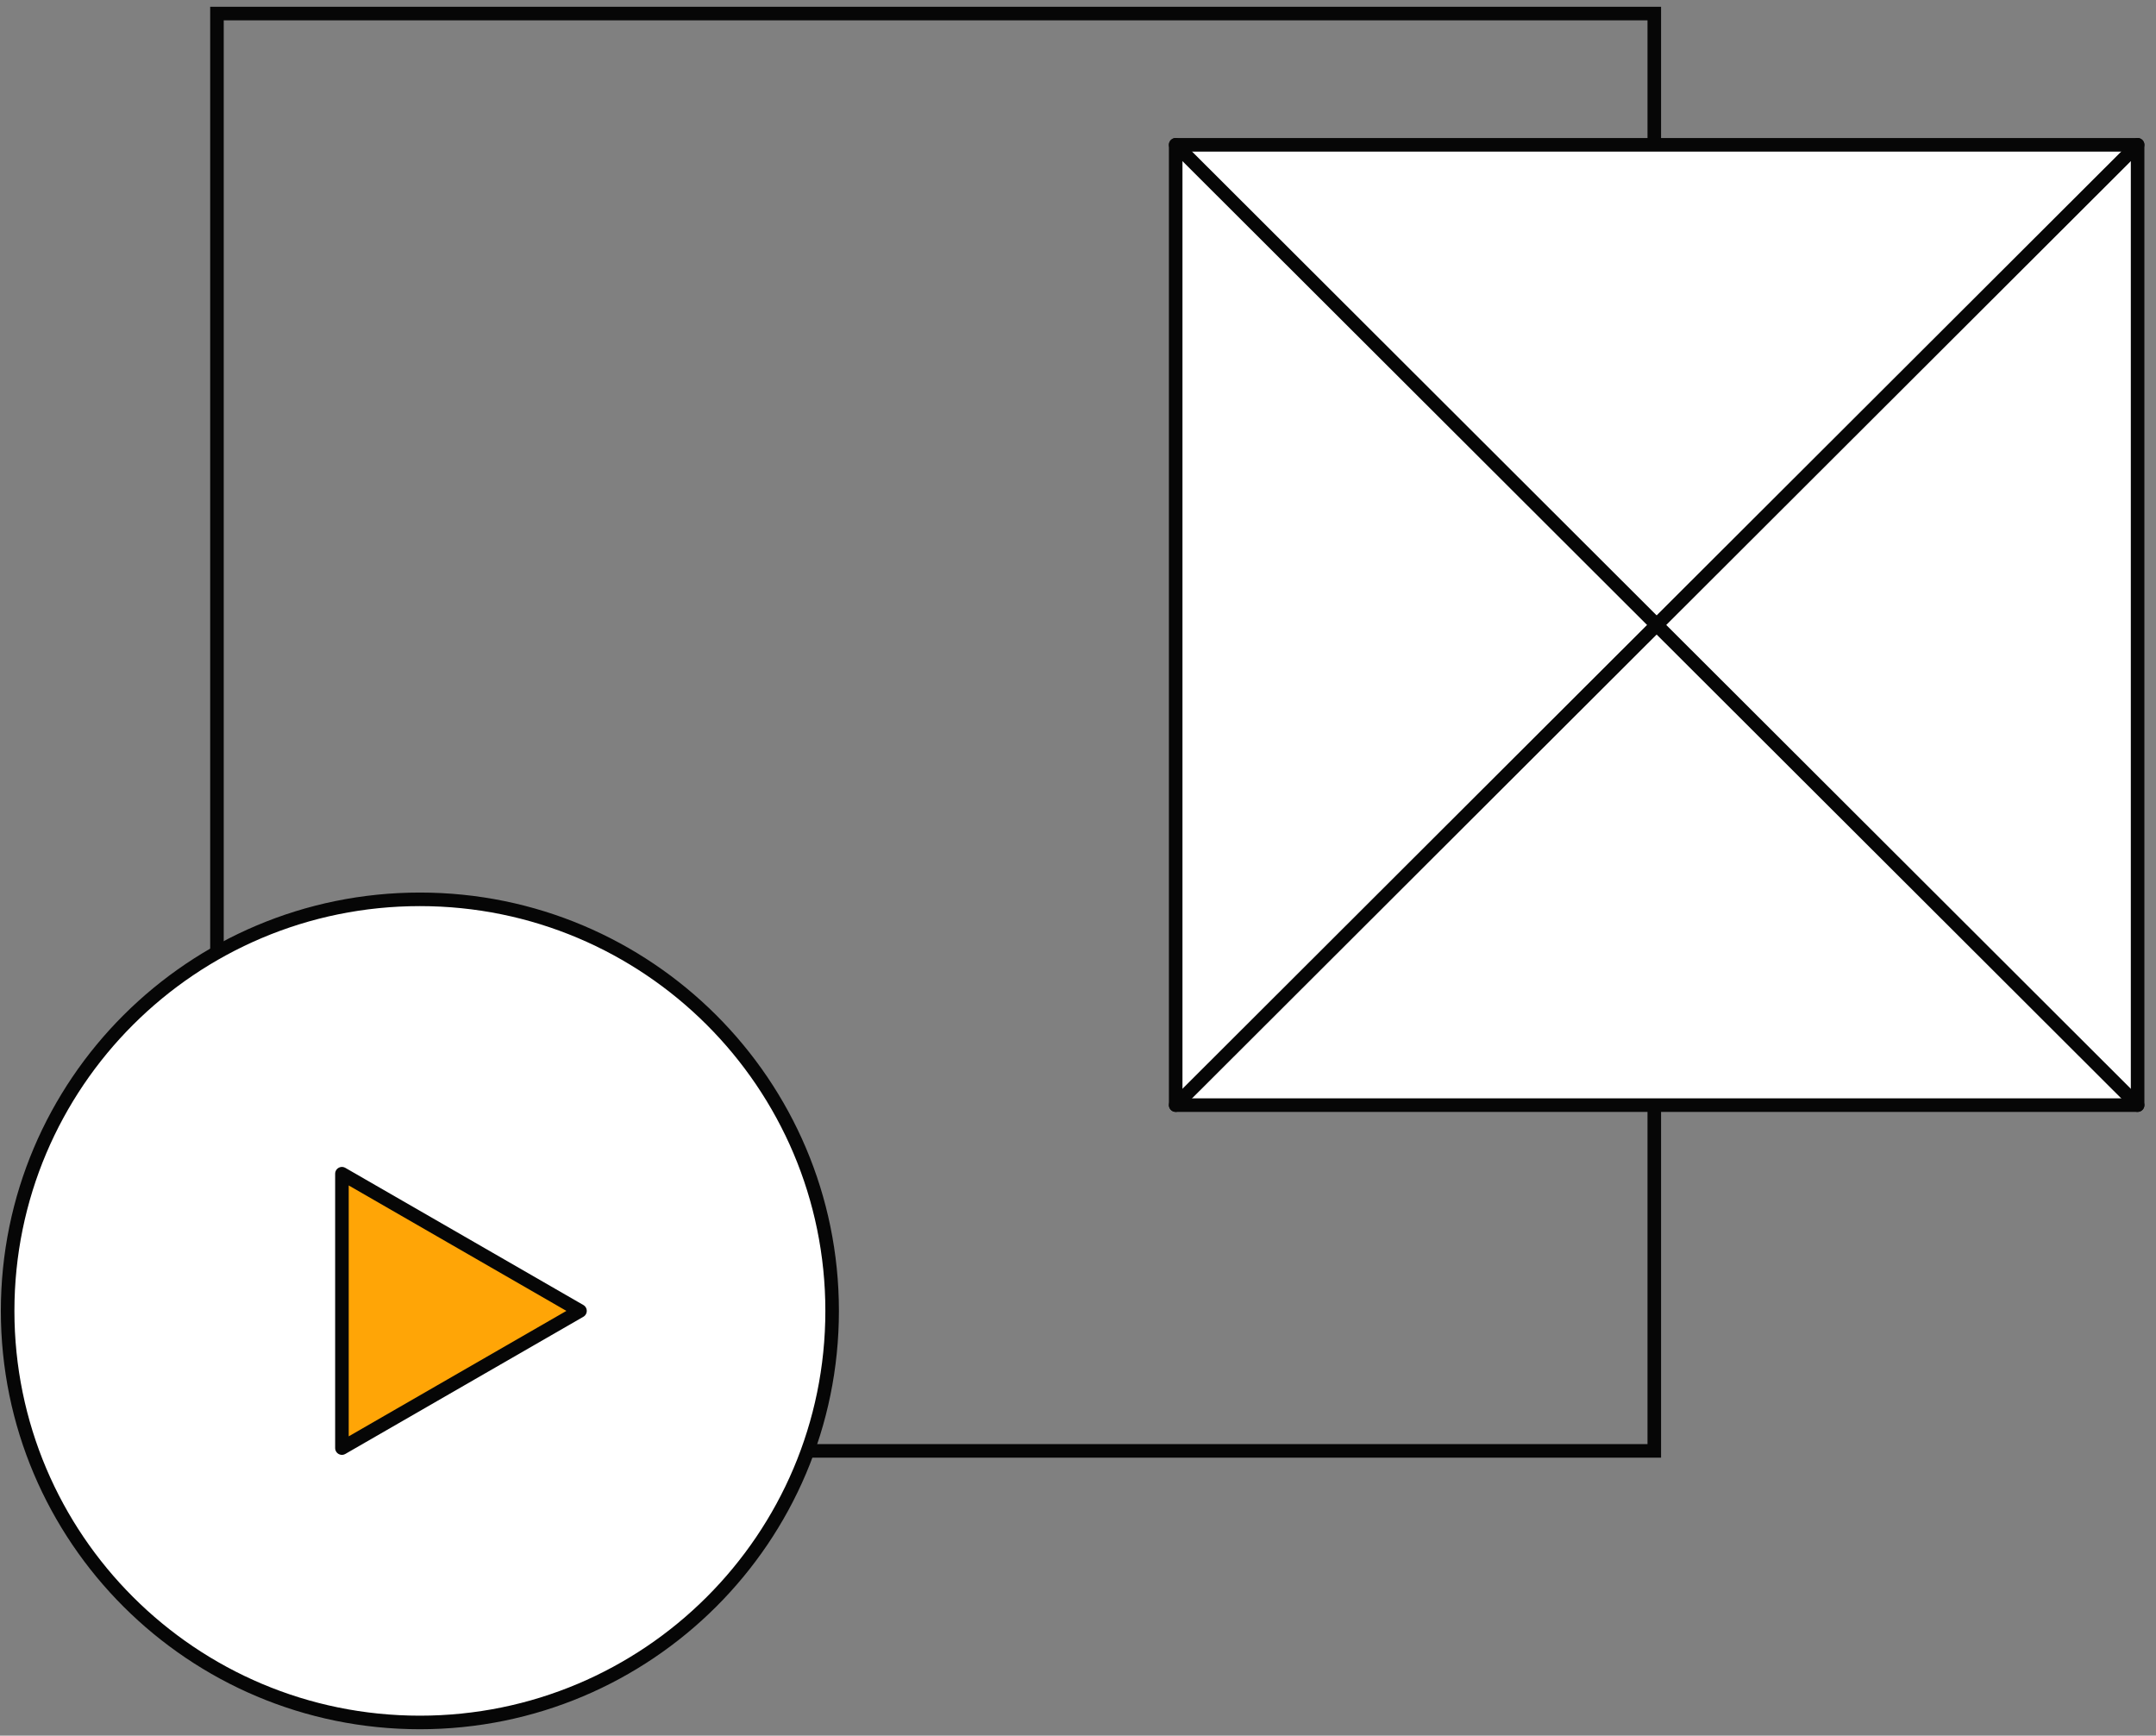
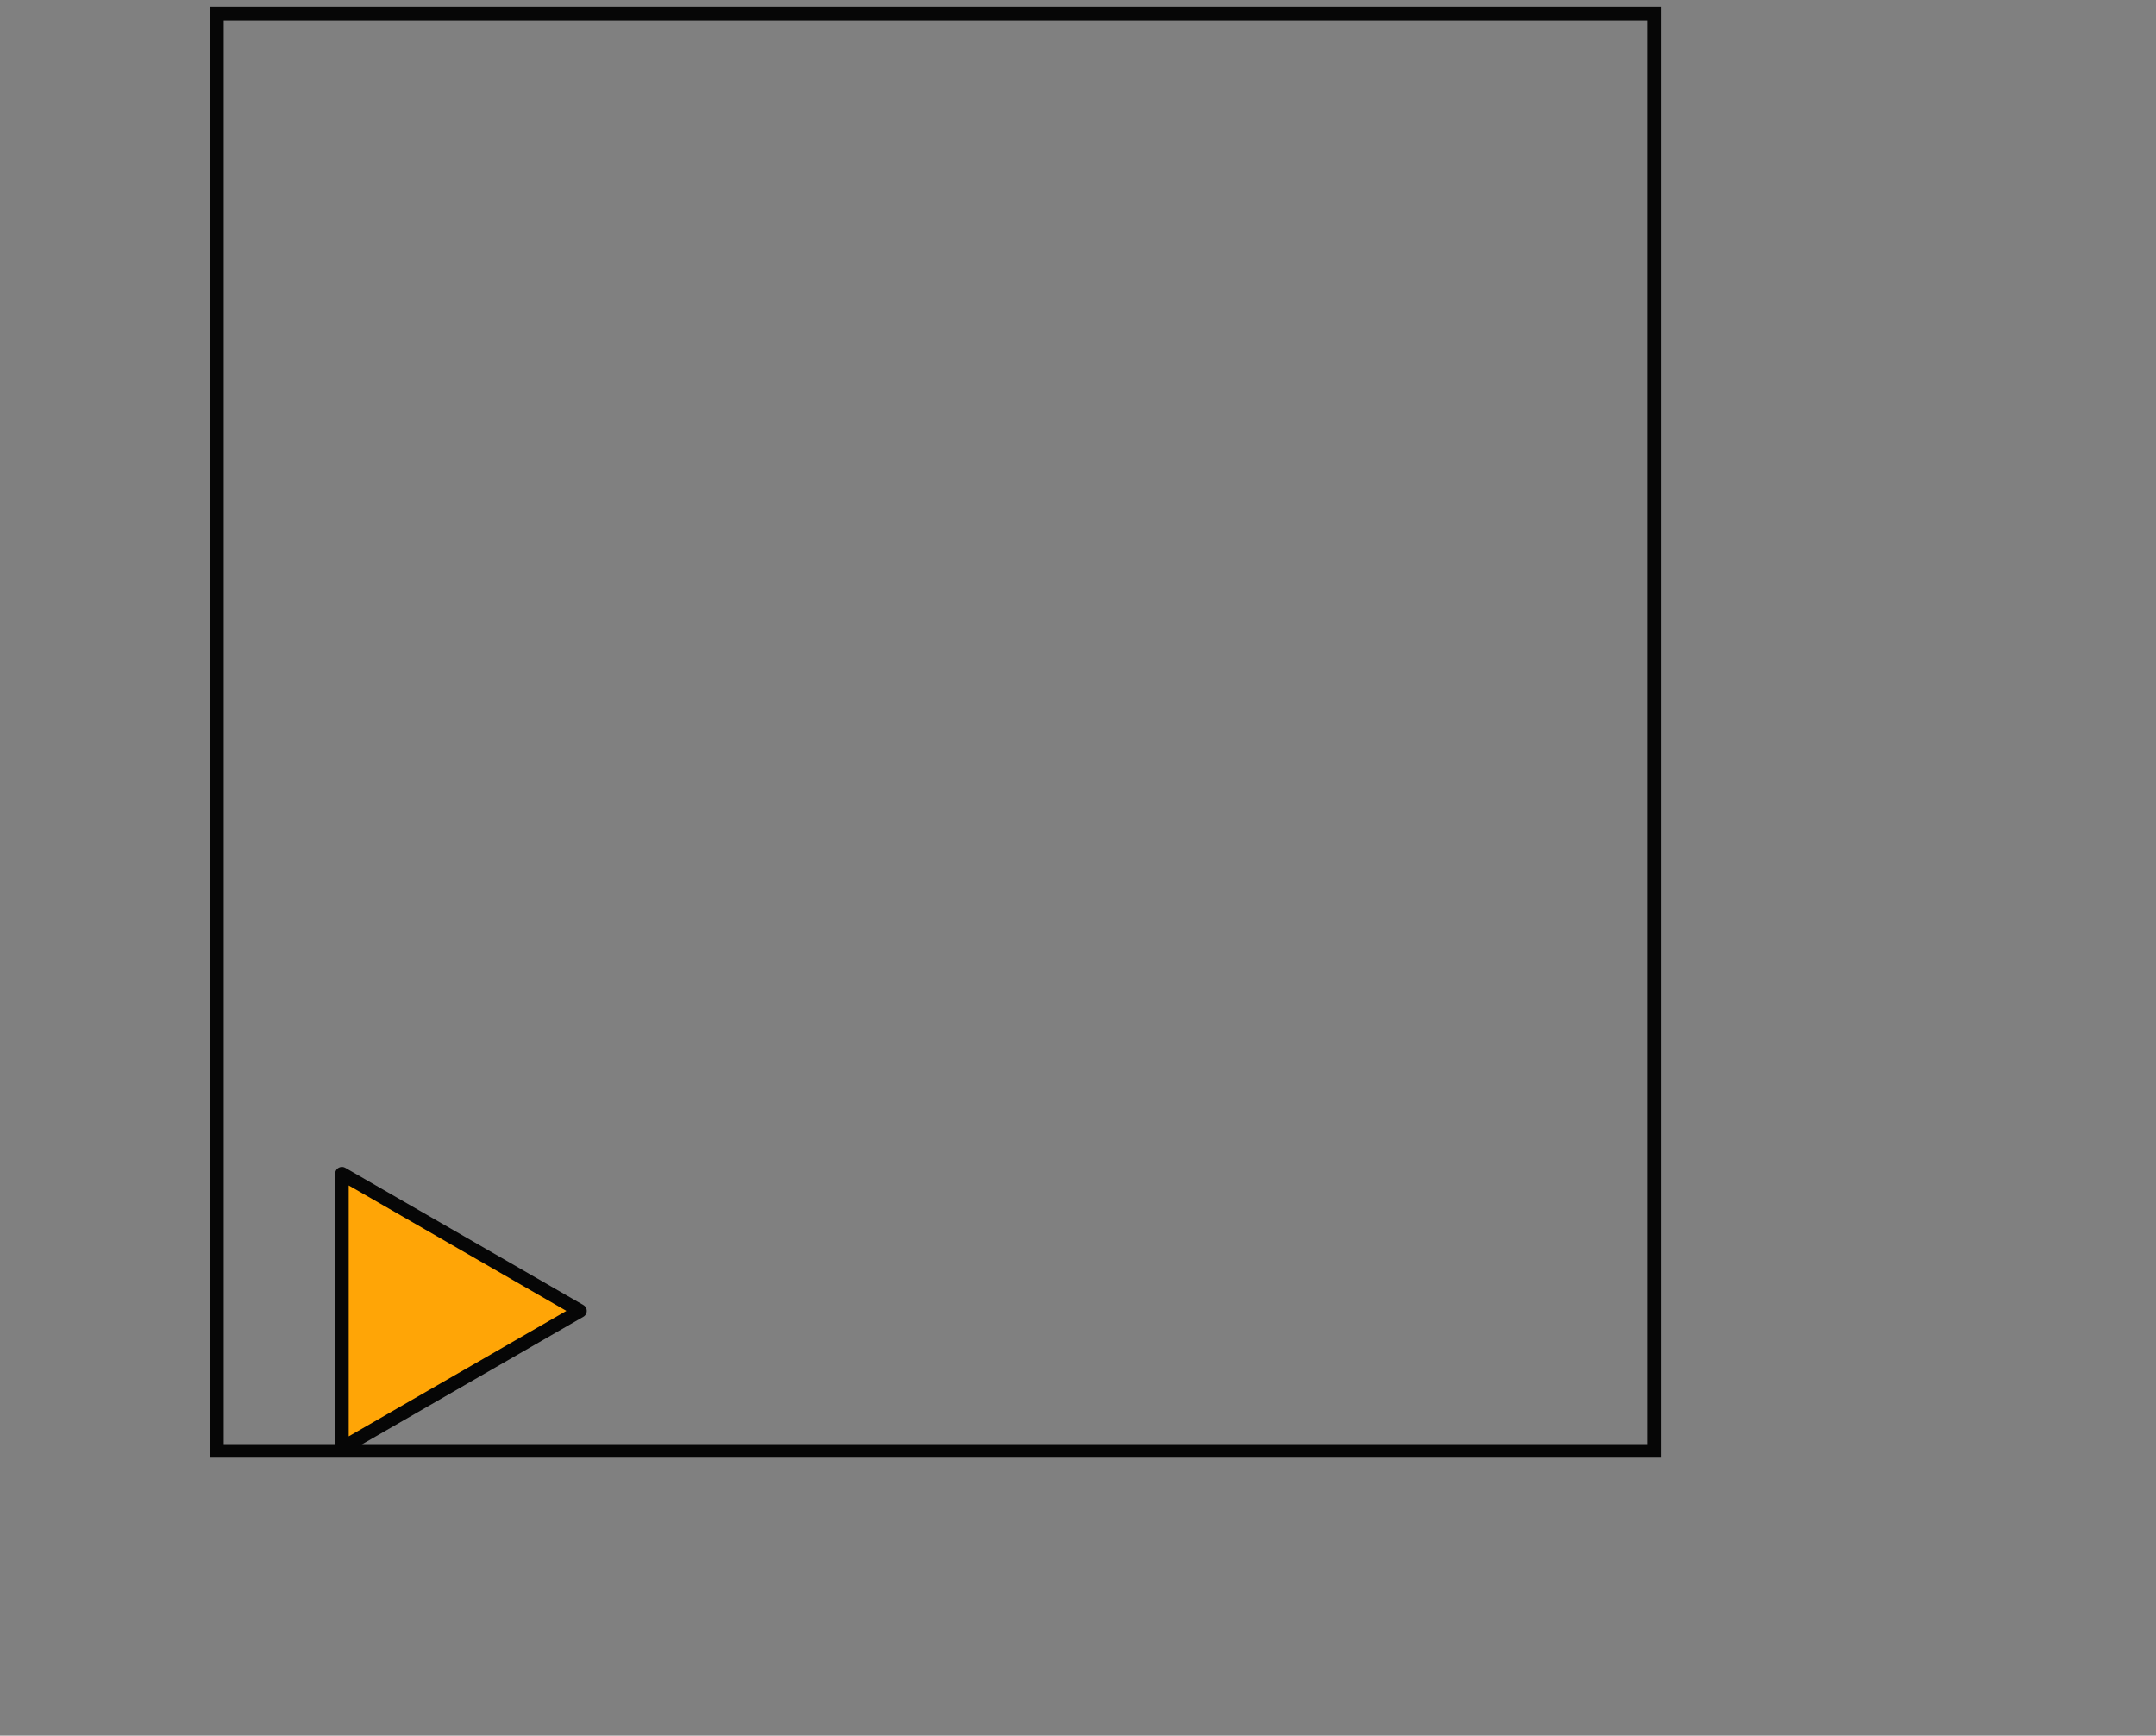
<svg xmlns="http://www.w3.org/2000/svg" width="159" height="128" viewBox="0 0 159 128" fill="none">
  <rect x="0" y="0" width="159" height="128" fill="#808080" stroke="none" />
  <path d="M122 1H16V107H122V1Z" stroke="#060606" stroke-miterlimit="10" />
-   <path d="M157.643 10.679H86.704V81.5H157.643V10.679Z" fill="white" stroke="#060606" stroke-linecap="round" stroke-linejoin="round" />
-   <path d="M157.643 10.679L86.704 81.5" stroke="#060606" stroke-linecap="round" stroke-linejoin="round" />
-   <path d="M86.704 10.679L157.643 81.5" stroke="#060606" stroke-linecap="round" stroke-linejoin="round" />
-   <path d="M30.965 127.028C47.756 127.028 61.368 113.439 61.368 96.676C61.368 79.913 47.756 66.324 30.965 66.324C14.175 66.324 0.563 79.913 0.563 96.676C0.563 113.439 14.175 127.028 30.965 127.028Z" fill="white" stroke="#060606" stroke-linecap="round" stroke-linejoin="round" />
  <path d="M25.217 96.676V86.559L33.995 91.617L42.772 96.676L33.995 101.734L25.217 106.793V96.676Z" fill="#FFA506" stroke="#060606" stroke-linecap="round" stroke-linejoin="round" />
</svg>